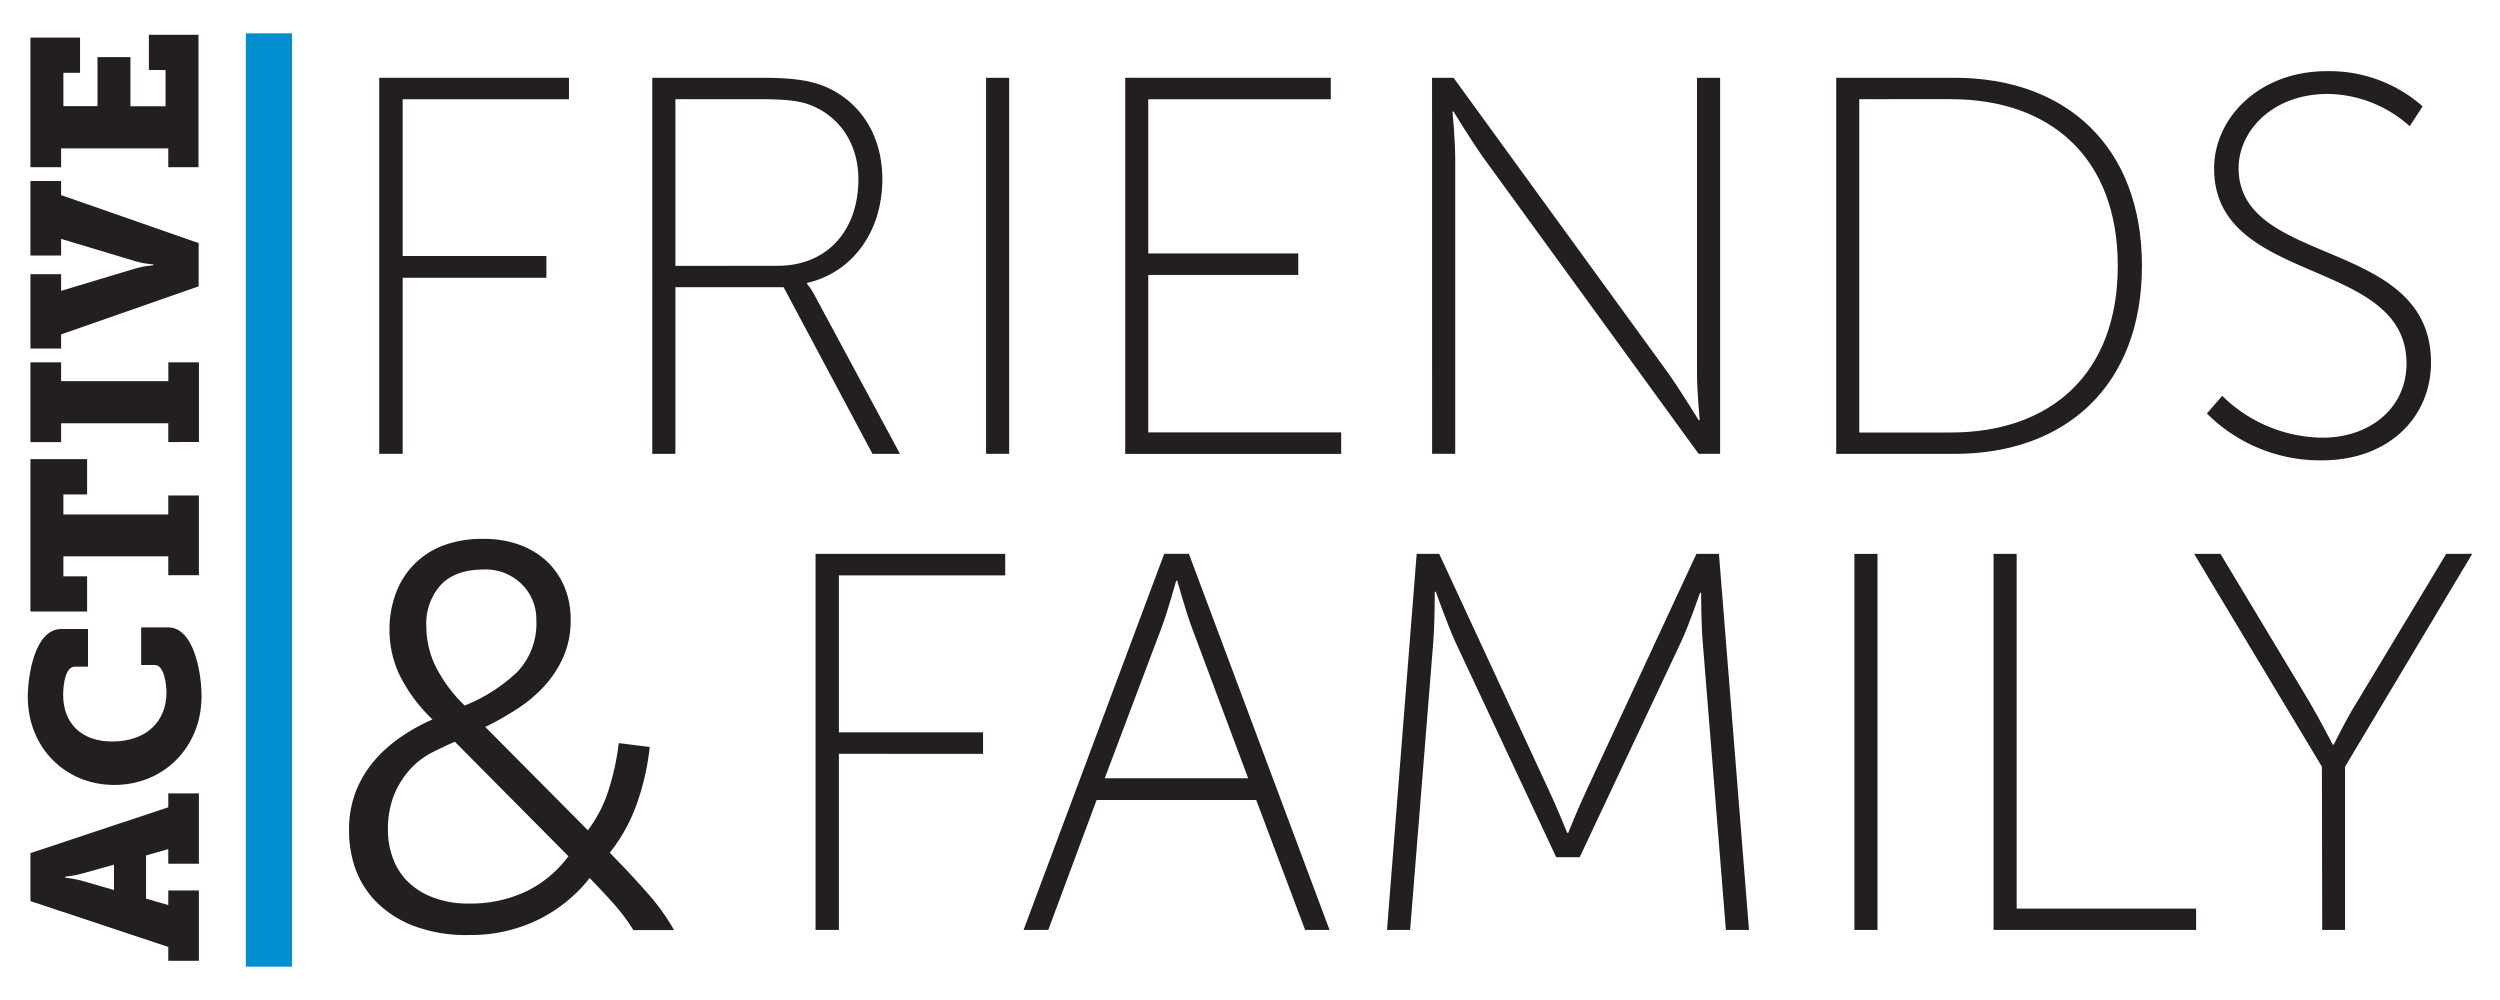
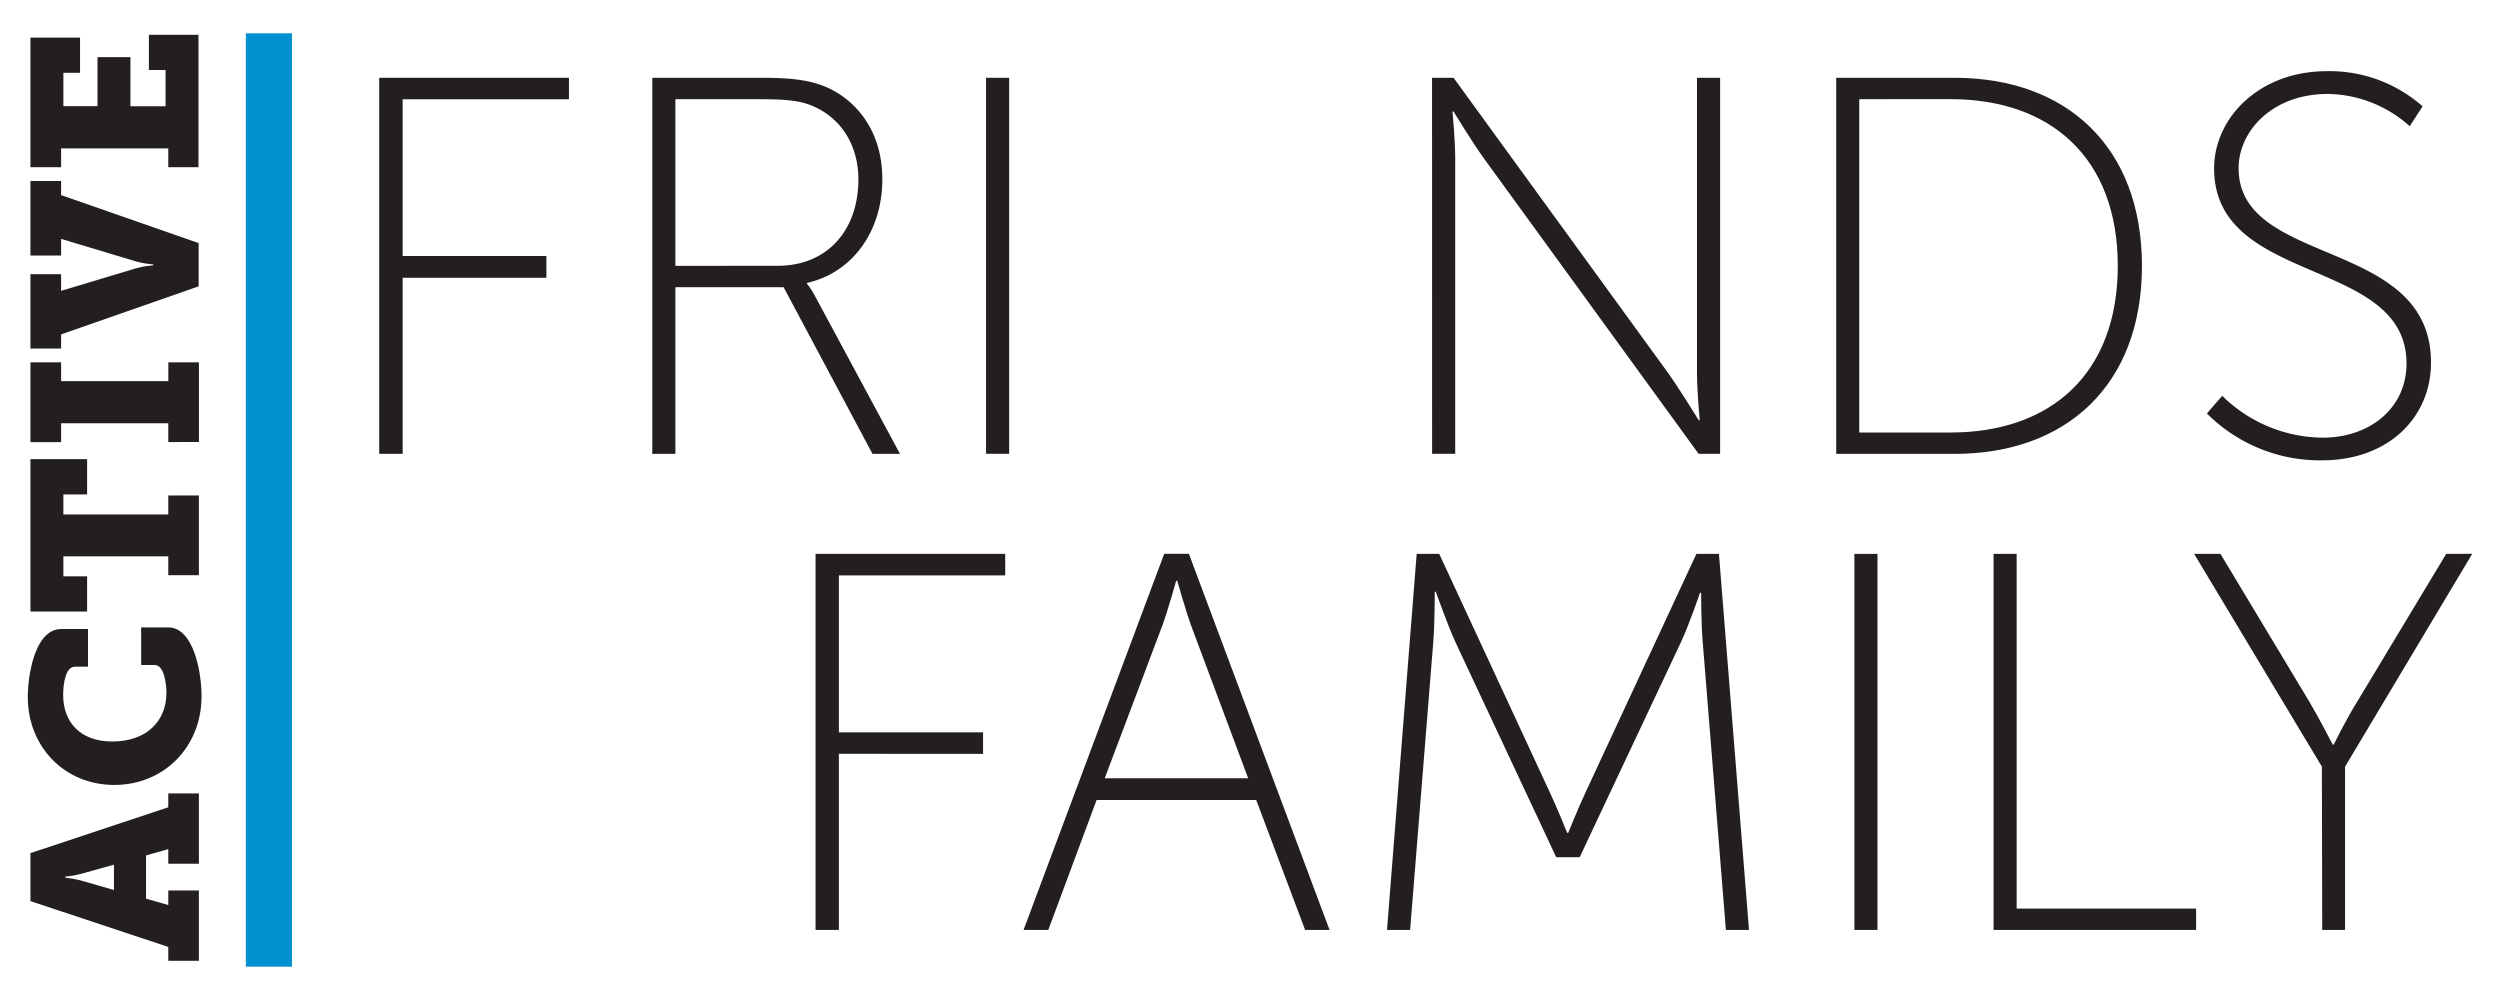
<svg xmlns="http://www.w3.org/2000/svg" id="Layer_1" data-name="Layer 1" width="450" height="180" viewBox="0 0 450 180">
  <title>2friends_and_family_logo</title>
  <g id="Layer_2" data-name="Layer 2">
    <g id="Layer_1-2" data-name="Layer 1-2">
      <rect x="44.25" y="6" width="8.31" height="168" style="fill:#0090d0" />
      <path d="M68.26,14h34.15v3.87H72.48V46.08H98.35V50H72.48V81.69H68.26Z" style="fill:#231f20" />
      <path d="M117.41,14h19.83c6.33,0,9.49.68,12.19,2,5.61,2.81,9.39,8.51,9.39,16.25,0,9.67-5.61,16.88-13.54,18.67v.19a13.81,13.81,0,0,1,1.55,2.42L162,81.7h-4.95l-16-30H121.57v30h-4.16ZM140,47.84c8.9,0,14.51-6.38,14.51-15.57,0-6-3-10.83-7.93-13.06-1.93-.88-4.06-1.35-9.49-1.35H121.57v30Z" style="fill:#231f20" />
      <path d="M177.49,14h4.16V81.69h-4.16Z" style="fill:#231f20" />
-       <path d="M202.54,14h37v3.87H206.69V45.62h27v3.87h-27V77.83h34.72V81.7H202.54Z" style="fill:#231f20" />
      <path d="M257.77,14h3.87l38.6,53.11c2.19,3.09,5.52,8.52,5.52,8.52h.19s-.49-5.13-.49-8.51V14h4.16V81.69h-3.87l-38.59-53.1c-2.23-3.09-5.52-8.51-5.52-8.51h-.19s.49,5.13.49,8.51v53.1h-4.16Z" style="fill:#231f20" />
      <path d="M330.52,14h21.28c20.13,0,33.75,12.38,33.75,33.86S371.91,81.7,351.79,81.7H330.52Zm20.6,63.85c18,0,30.08-10.55,30.08-30s-12.09-30-30.08-30H334.67v60Z" style="fill:#231f20" />
      <path d="M400,71.25a26.09,26.09,0,0,0,18.08,7.53c8.44,0,15.09-5.27,15.09-13.35,0-19.25-34.63-13.93-34.63-35.11,0-9,8-17.51,20.32-17.51a25.32,25.32,0,0,1,17.21,6.33l-2.32,3.58A22.48,22.48,0,0,0,419,16.91c-10.06,0-16.05,6.77-16.05,13.35,0,17.93,34.63,12.38,34.63,35,0,9.77-7.54,17.6-19.64,17.6a28.72,28.72,0,0,1-20.7-8.44Z" style="fill:#231f20" />
-       <path d="M105.82,149.45a24.33,24.33,0,0,0,3.77-7.38,46.06,46.06,0,0,0,1.79-8.31l5.57.7a44.72,44.72,0,0,1-2.19,9.85,30.66,30.66,0,0,1-5,9.18q4,4.07,6.94,7.45a38,38,0,0,1,4.63,6.47H114a33.87,33.87,0,0,0-3.35-4.53q-2-2.24-4.51-4.83a26.87,26.87,0,0,1-9.3,7.51,27.6,27.6,0,0,1-12.42,2.74,26.42,26.42,0,0,1-10.22-1.74,19,19,0,0,1-6.68-4.44,16.46,16.46,0,0,1-3.64-6,20.36,20.36,0,0,1-1.05-6.47,19.17,19.17,0,0,1,1.2-7.14,19.6,19.6,0,0,1,3.33-5.57,24.51,24.51,0,0,1,4.88-4.34,33.67,33.67,0,0,1,5.61-3.1,28.68,28.68,0,0,1-6-8.14,19,19,0,0,1-1.74-7.87,18.47,18.47,0,0,1,1.26-7,14.43,14.43,0,0,1,8.81-8.44A19.82,19.82,0,0,1,86.9,97a18.52,18.52,0,0,1,6.68,1.09,14.44,14.44,0,0,1,5,3.09,13.5,13.5,0,0,1,3.09,4.63,15.18,15.18,0,0,1,1.05,5.77,16.27,16.27,0,0,1-1.3,6.62A19.11,19.11,0,0,1,98,123.47a25.07,25.07,0,0,1-4.83,4.08,54.09,54.09,0,0,1-5.82,3.3ZM84.4,162.64a23.39,23.39,0,0,0,10.31-2.19,20.64,20.64,0,0,0,7.61-6.33L81.87,133.51q-2,.88-4.22,2a13.79,13.79,0,0,0-3.93,3.08,15.73,15.73,0,0,0-2.84,4.63,16.88,16.88,0,0,0-1.05,6.33,14.26,14.26,0,0,0,.79,4.63,11.6,11.6,0,0,0,2.49,4.22,12.82,12.82,0,0,0,4.48,3A17.44,17.44,0,0,0,84.4,162.64Zm12.14-51a8.83,8.83,0,0,0-2.64-6.5,9.24,9.24,0,0,0-6.81-2.63q-5.07,0-7.71,2.74a10.38,10.38,0,0,0-2.64,7.52,16.73,16.73,0,0,0,1.54,6.92A26,26,0,0,0,83.64,127a29.84,29.84,0,0,0,9.42-6,12.59,12.59,0,0,0,3.48-9.34Z" style="fill:#231f20" />
      <path d="M146.8,99.7h34.14v3.87H151v28.25h25.95v3.87H151v31.7H146.8Z" style="fill:#231f20" />
      <path d="M226.12,144H197.39l-8.7,23.39h-4.45l25.32-67.71H214l25.32,67.71h-4.4Zm-14.41-39.46s-1.46,5.27-2.51,8.12l-10.35,27.43h25.82l-10.25-27.43c-1.05-2.9-2.51-8.12-2.51-8.12Z" style="fill:#231f20" />
      <path d="M255,99.7h4.06l19.74,42.56c1.55,3.29,3.29,7.65,3.29,7.65h.19s1.74-4.36,3.29-7.65L305.35,99.7h4.06l5.41,67.69h-4.16l-4.16-51.69c-.3-3.29-.3-9-.3-9H306s-1.93,5.71-3.48,9l-18.18,38.6h-4.22l-18.09-38.6c-1.46-3.16-3.58-9.19-3.58-9.19h-.19s0,5.9-.28,9.19l-4.16,51.69h-4.16Z" style="fill:#231f20" />
      <path d="M333.79,99.7h4.16v67.69h-4.16Z" style="fill:#231f20" />
      <path d="M358.84,99.7H363v63.85H395.3v3.84H358.84Z" style="fill:#231f20" />
      <path d="M417.94,138l-23-38.31h4.74l16.05,26.7c1.93,3.29,4.16,7.64,4.16,7.64h.19s2.11-4.36,4.16-7.64l16.08-26.7H445L422.11,138v29.39H418Z" style="fill:#231f20" />
      <path d="M30.29,172.95v-2.5L5.48,162.2v-8.64l24.81-8.25v-2.5h5.51v12.66H30.29v-2.63l-4,1.14v7.78l4,1.15v-2.63h5.51v12.66Zm-9.78-17.31-5.59,1.56a17.77,17.77,0,0,1-3.16.59V158a17.7,17.7,0,0,1,3.16.59l5.59,1.61Z" style="fill:#231f20" />
      <path d="M5,125.46c0-3.68,1.18-12.24,6.05-12.24h4.79V120H13.48c-1.69,0-2.11,3.09-2.11,5.13,0,4.92,3.16,8.34,8.81,8.34,6.27,0,9.78-3.72,9.78-8.77,0-1.35-.34-5-2.11-5H25.41v-6.77h4.87c4.61,0,6,8.17,6,12.36,0,9.27-6.86,16-15.71,16C11.49,141.28,5,134.3,5,125.46Z" style="fill:#231f20" />
      <path d="M30.29,103.53v-3.39H11.41v3.6h4.27v6.33H5.48V82.64h10.2V89H11.41v3.6H30.29V89.18h5.51v14.35Z" style="fill:#231f20" />
      <path d="M30.29,79.57V76.19H11v3.39H5.48V65.22H11V68.6h19.3V65.22h5.51V79.56Z" style="fill:#231f20" />
      <path d="M11,60.19v2.54H5.48V49.35H11v3l13.29-4a16.88,16.88,0,0,1,3.3-.59v-.17a16.88,16.88,0,0,1-3.3-.59L11,43v3H5.48V32.58H11v2.54l24.76,8.64v7.78Z" style="fill:#231f20" />
      <path d="M30.29,30.09V26.71H11v3.39H5.48V6.77h8.93V13.1h-3v6h6.14V10.28h5.93v8.85H29.8V12.6h-3V6.27h8.93V30.09Z" style="fill:#231f20" />
    </g>
  </g>
</svg>